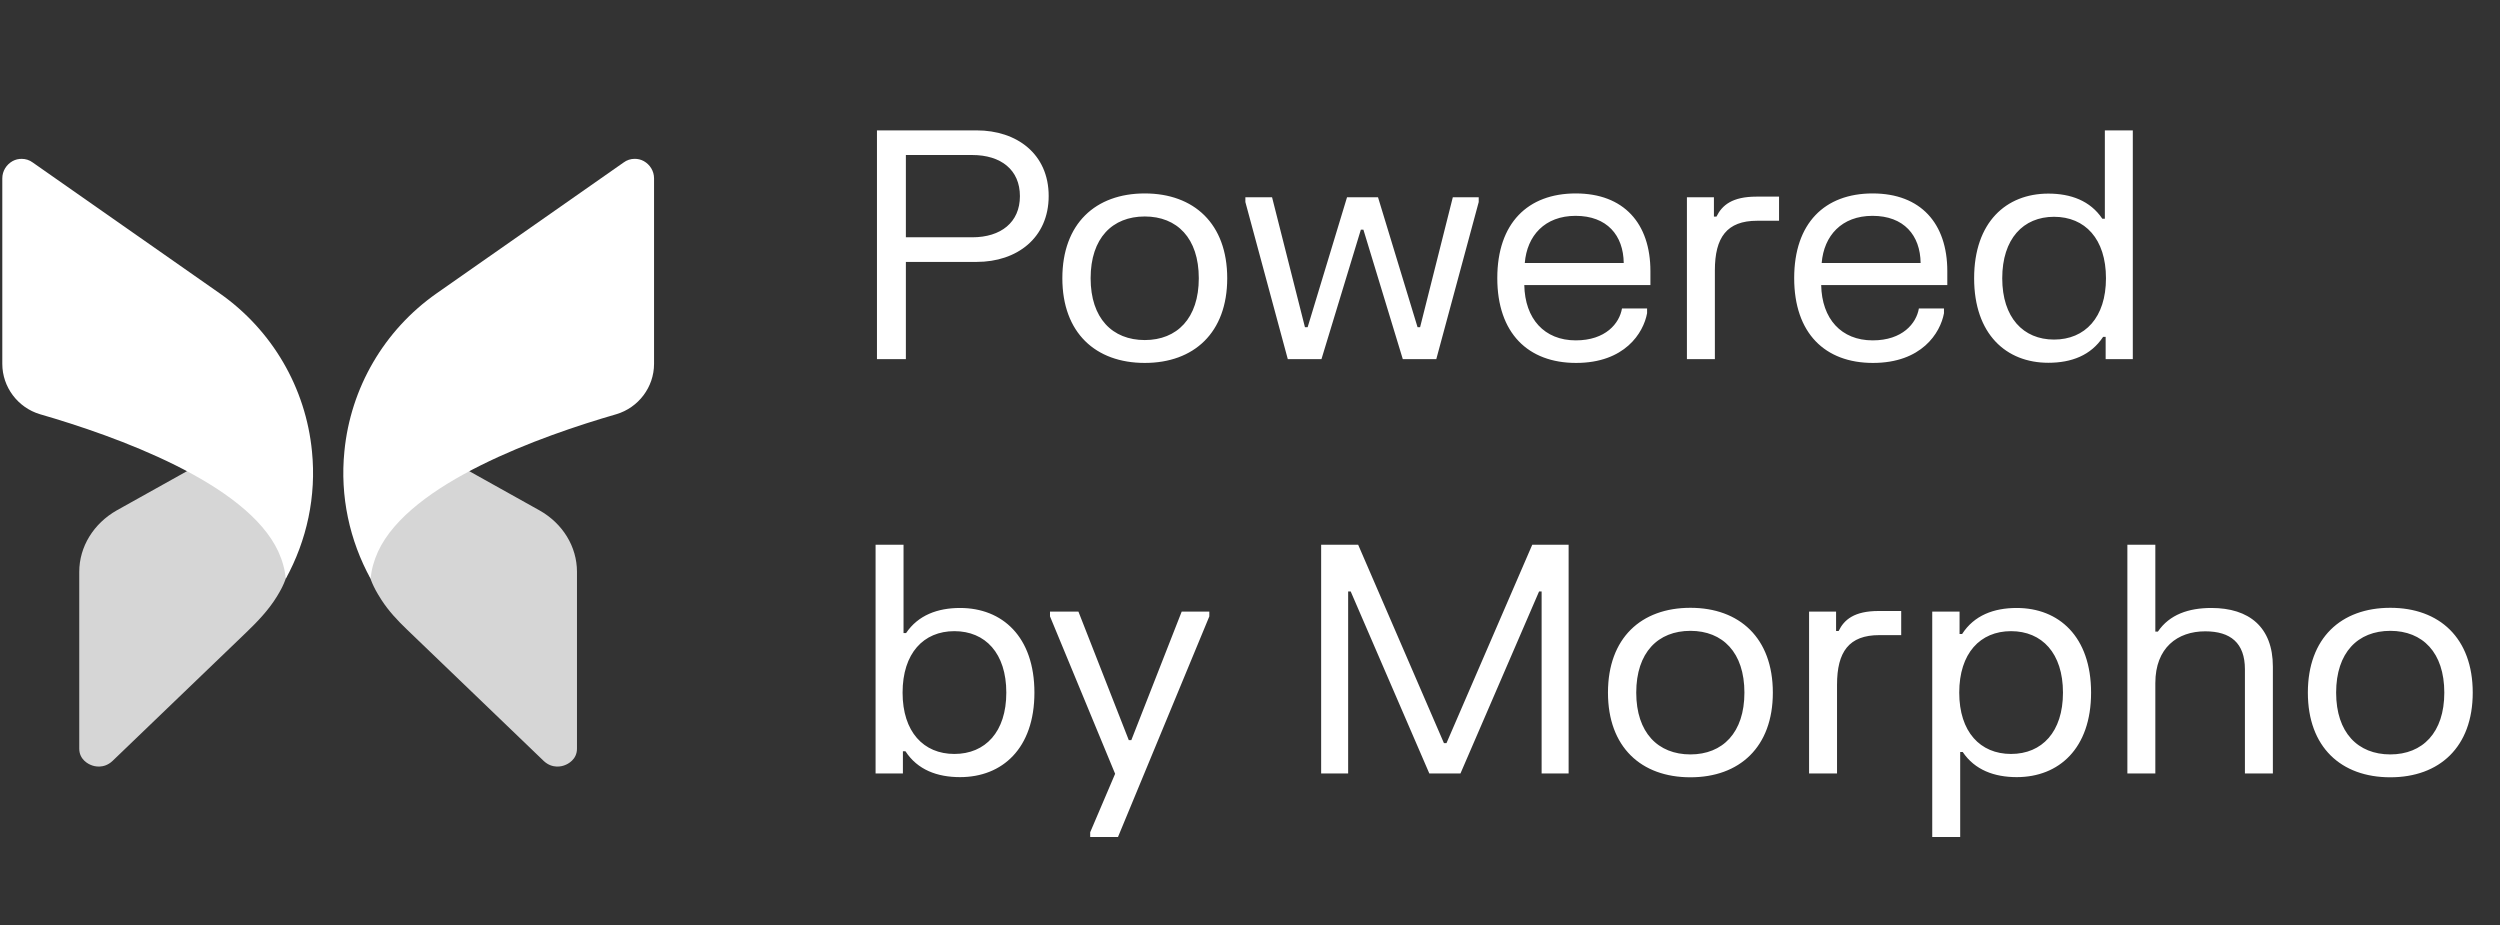
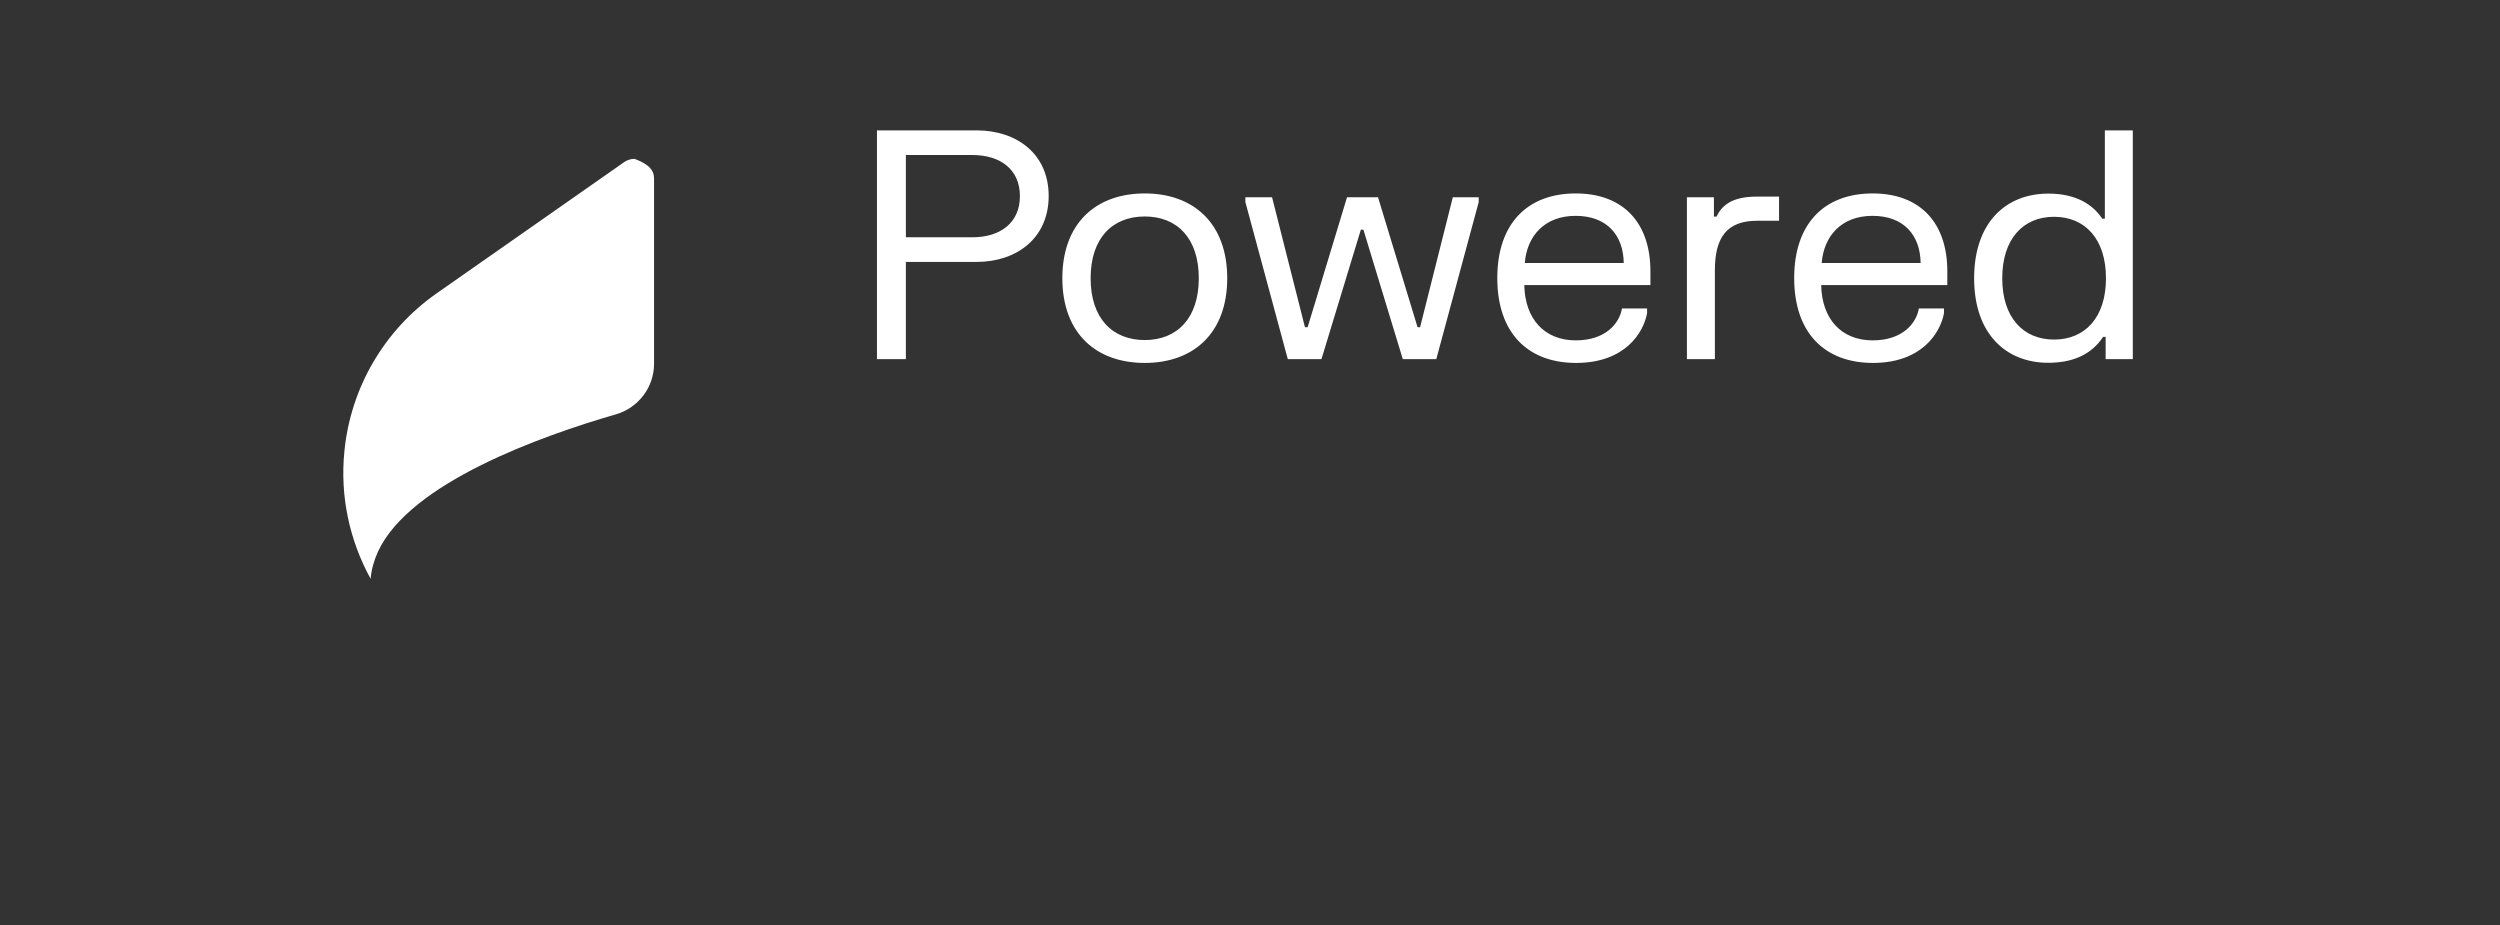
<svg xmlns="http://www.w3.org/2000/svg" width="181" height="67" viewBox="0 0 181 67" fill="none">
  <rect x="0" y="0" width="181" height="67" fill="#333333" stroke="none" />
-   <path opacity="0.8" d="M5.738 41.399V54.206C5.738 54.995 6.405 55.322 6.613 55.396C6.82 55.485 7.517 55.679 8.14 55.099L17.829 45.788C18.654 44.995 19.45 44.162 20.048 43.187C20.33 42.728 20.447 42.47 20.447 42.47C21.04 41.265 21.04 40.105 20.462 38.945C19.602 37.219 17.407 35.464 14.101 33.798L8.451 36.952C6.776 37.904 5.738 39.584 5.738 41.399Z" fill="white" />
-   <path d="M0.167 12.914V26.346C0.167 28.027 1.294 29.514 2.896 29.99C8.352 31.567 17.857 34.958 20.155 39.941C20.451 40.596 20.629 41.236 20.689 41.905C22.216 39.123 22.913 35.925 22.587 32.683C22.142 28.086 19.71 23.907 15.914 21.244L2.377 11.769C2.14 11.59 1.858 11.501 1.576 11.501C1.339 11.501 1.131 11.546 0.909 11.665C0.464 11.918 0.167 12.379 0.167 12.914Z" fill="white" />
-   <path opacity="0.8" d="M41.773 41.399V54.206C41.773 54.995 41.106 55.322 40.898 55.396C40.691 55.485 39.994 55.679 39.371 55.099L29.457 45.571C28.782 44.923 28.138 44.237 27.63 43.451C27.227 42.829 27.065 42.47 27.065 42.47C26.471 41.265 26.471 40.105 27.049 38.945C27.91 37.219 30.104 35.464 33.41 33.798L39.06 36.952C40.75 37.904 41.773 39.584 41.773 41.399Z" fill="white" />
-   <path d="M47.353 12.913V26.345C47.353 28.026 46.226 29.513 44.624 29.989C39.168 31.566 29.664 34.957 27.366 39.94C27.069 40.595 26.891 41.234 26.832 41.904C25.305 39.122 24.608 35.924 24.934 32.681C25.378 28.085 27.81 23.905 31.606 21.243L45.144 11.768C45.381 11.589 45.663 11.5 45.944 11.5C46.181 11.5 46.389 11.545 46.611 11.664C47.056 11.916 47.353 12.378 47.353 12.913Z" fill="white" />
+   <path d="M47.353 12.913V26.345C47.353 28.026 46.226 29.513 44.624 29.989C39.168 31.566 29.664 34.957 27.366 39.94C27.069 40.595 26.891 41.234 26.832 41.904C25.305 39.122 24.608 35.924 24.934 32.681C25.378 28.085 27.81 23.905 31.606 21.243L45.144 11.768C45.381 11.589 45.663 11.5 45.944 11.5C47.056 11.916 47.353 12.378 47.353 12.913Z" fill="white" />
  <path d="M70.714 9.44C73.612 9.44 75.924 11.142 75.924 14.19C75.924 17.237 73.612 18.962 70.714 18.962H65.585V26H63.492V9.44H70.714ZM65.585 17.18H70.392C72.462 17.18 73.842 16.099 73.842 14.201C73.842 12.292 72.462 11.223 70.392 11.223H65.585V17.18ZM76.914 20.146C76.914 16.191 79.317 14.005 82.882 14.005C86.436 14.005 88.851 16.191 88.851 20.146C88.851 24.091 86.436 26.276 82.882 26.276C79.317 26.276 76.914 24.091 76.914 20.146ZM78.961 20.146C78.961 23.044 80.537 24.62 82.882 24.62C85.217 24.62 86.793 23.044 86.793 20.146C86.793 17.237 85.217 15.673 82.882 15.673C80.537 15.673 78.961 17.237 78.961 20.146ZM90.165 14.281H92.097L94.478 23.689H94.673L97.525 14.281H99.768L102.631 23.689H102.815L105.184 14.281H107.059V14.627L103.988 26H101.562L98.71 16.628H98.526L95.674 26H93.236L90.165 14.627V14.281ZM108.404 20.135C108.404 16.156 110.612 14.005 114.085 14.005C117.57 14.005 119.49 16.179 119.49 19.629V20.641H110.359C110.405 23.079 111.808 24.643 114.085 24.643C116.247 24.643 117.248 23.413 117.432 22.331H119.249V22.677C118.984 24.114 117.627 26.276 114.108 26.276C110.635 26.276 108.404 24.125 108.404 20.135ZM110.394 19.043H117.558C117.535 17.041 116.351 15.627 114.074 15.627C111.843 15.627 110.555 17.064 110.394 19.043ZM122.133 14.281H124.088V15.684H124.272C124.675 14.857 125.411 14.236 127.17 14.236H128.803V15.983H127.216C125.02 15.983 124.157 17.191 124.157 19.572V26H122.133V14.281ZM129.899 20.135C129.899 16.156 132.107 14.005 135.58 14.005C139.065 14.005 140.985 16.179 140.985 19.629V20.641H131.854C131.9 23.079 133.303 24.643 135.58 24.643C137.742 24.643 138.743 23.413 138.927 22.331H140.744V22.677C140.479 24.114 139.122 26.276 135.603 26.276C132.13 26.276 129.899 24.125 129.899 20.135ZM131.889 19.043H139.053C139.03 17.041 137.846 15.627 135.569 15.627C133.338 15.627 132.05 17.064 131.889 19.043ZM154.415 9.44V26H152.449V24.39H152.265C151.379 25.735 149.965 26.265 148.297 26.265C145.25 26.265 142.927 24.195 142.927 20.146C142.927 16.087 145.25 14.017 148.297 14.017C149.93 14.017 151.333 14.534 152.207 15.834H152.391V9.44H154.415ZM144.962 20.146C144.962 22.987 146.48 24.585 148.711 24.585C150.954 24.585 152.472 22.987 152.472 20.146C152.472 17.294 150.954 15.696 148.711 15.696C146.48 15.696 144.962 17.294 144.962 20.146Z" fill="white" />
-   <path d="M63.392 39.44H65.416V45.834H65.6C66.474 44.535 67.889 44.017 69.51 44.017C72.558 44.017 74.892 46.087 74.892 50.147C74.892 54.194 72.558 56.264 69.51 56.264C67.854 56.264 66.428 55.736 65.554 54.39H65.37V56H63.392V39.44ZM65.347 50.147C65.347 52.987 66.865 54.586 69.096 54.586C71.339 54.586 72.857 52.987 72.857 50.147C72.857 47.294 71.339 45.696 69.096 45.696C66.865 45.696 65.347 47.294 65.347 50.147ZM76.02 44.282H78.079L81.724 53.585H81.908L85.554 44.282H87.555V44.627L80.942 60.6H78.93V60.255L80.735 56.023L76.02 44.627V44.282ZM95.651 39.44H98.331L104.541 53.803H104.725L110.935 39.44H113.568V56H111.613V42.821H111.429L105.737 56H103.483L97.79 42.821H97.606V56H95.651V39.44ZM116.417 50.147C116.417 46.191 118.821 44.005 122.386 44.005C125.939 44.005 128.354 46.191 128.354 50.147C128.354 54.091 125.939 56.276 122.386 56.276C118.821 56.276 116.417 54.091 116.417 50.147ZM118.464 50.147C118.464 53.044 120.04 54.62 122.386 54.62C124.72 54.62 126.296 53.044 126.296 50.147C126.296 47.237 124.72 45.673 122.386 45.673C120.04 45.673 118.464 47.237 118.464 50.147ZM130.977 44.282H132.932V45.684H133.116C133.519 44.856 134.255 44.236 136.014 44.236H137.647V45.983H136.06C133.864 45.983 133.001 47.191 133.001 49.572V56H130.977V44.282ZM139.894 60.6V44.282H141.872V45.903H142.056C142.93 44.546 144.356 44.017 146.012 44.017C149.06 44.017 151.394 46.087 151.394 50.147C151.394 54.194 149.06 56.264 146.012 56.264C144.391 56.264 142.976 55.747 142.102 54.447H141.918V60.6H139.894ZM141.849 50.147C141.849 52.987 143.367 54.586 145.598 54.586C147.841 54.586 149.359 52.987 149.359 50.147C149.359 47.294 147.841 45.696 145.598 45.696C143.367 45.696 141.849 47.294 141.849 50.147ZM154.022 39.44H156.046V45.73H156.23C157.07 44.489 158.461 44.017 160.106 44.017C162.831 44.017 164.556 45.397 164.556 48.261V56H162.532V48.456C162.532 46.547 161.486 45.708 159.657 45.708C157.656 45.708 156.046 46.892 156.046 49.456V56H154.022V39.44ZM167.089 50.147C167.089 46.191 169.493 44.005 173.058 44.005C176.611 44.005 179.026 46.191 179.026 50.147C179.026 54.091 176.611 56.276 173.058 56.276C169.493 56.276 167.089 54.091 167.089 50.147ZM169.136 50.147C169.136 53.044 170.712 54.62 173.058 54.62C175.392 54.62 176.968 53.044 176.968 50.147C176.968 47.237 175.392 45.673 173.058 45.673C170.712 45.673 169.136 47.237 169.136 50.147Z" fill="white" />
</svg>